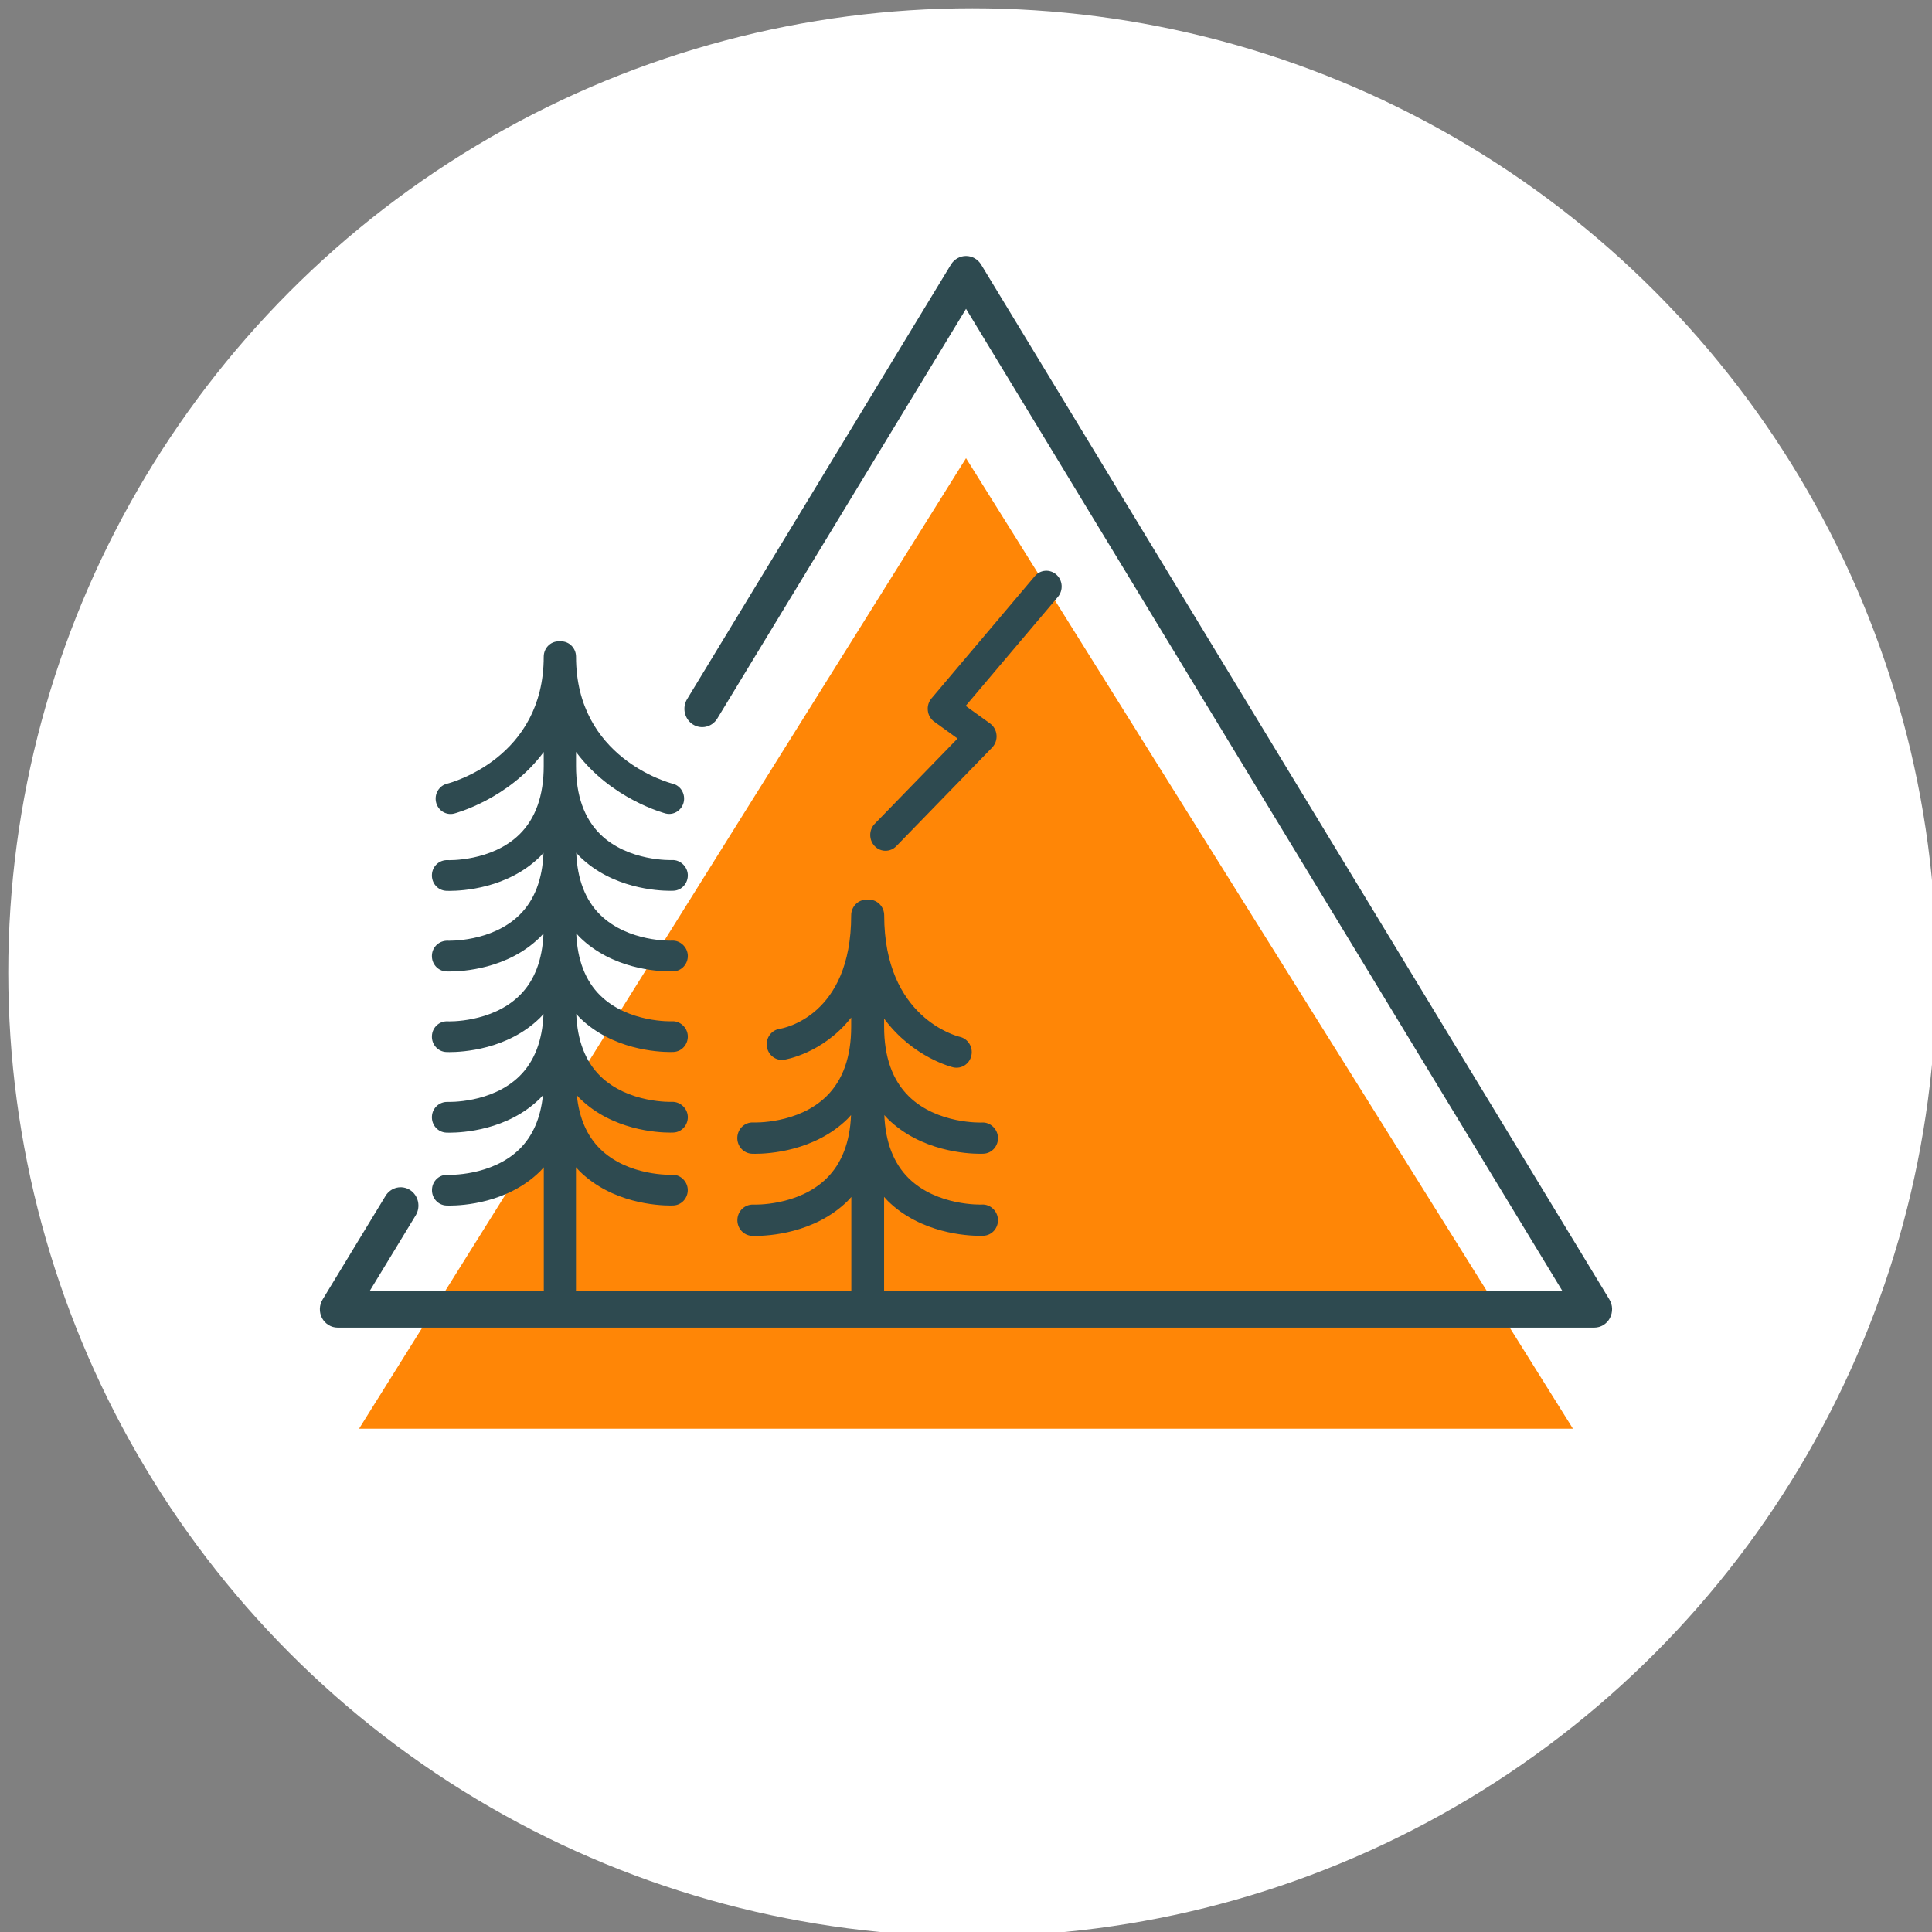
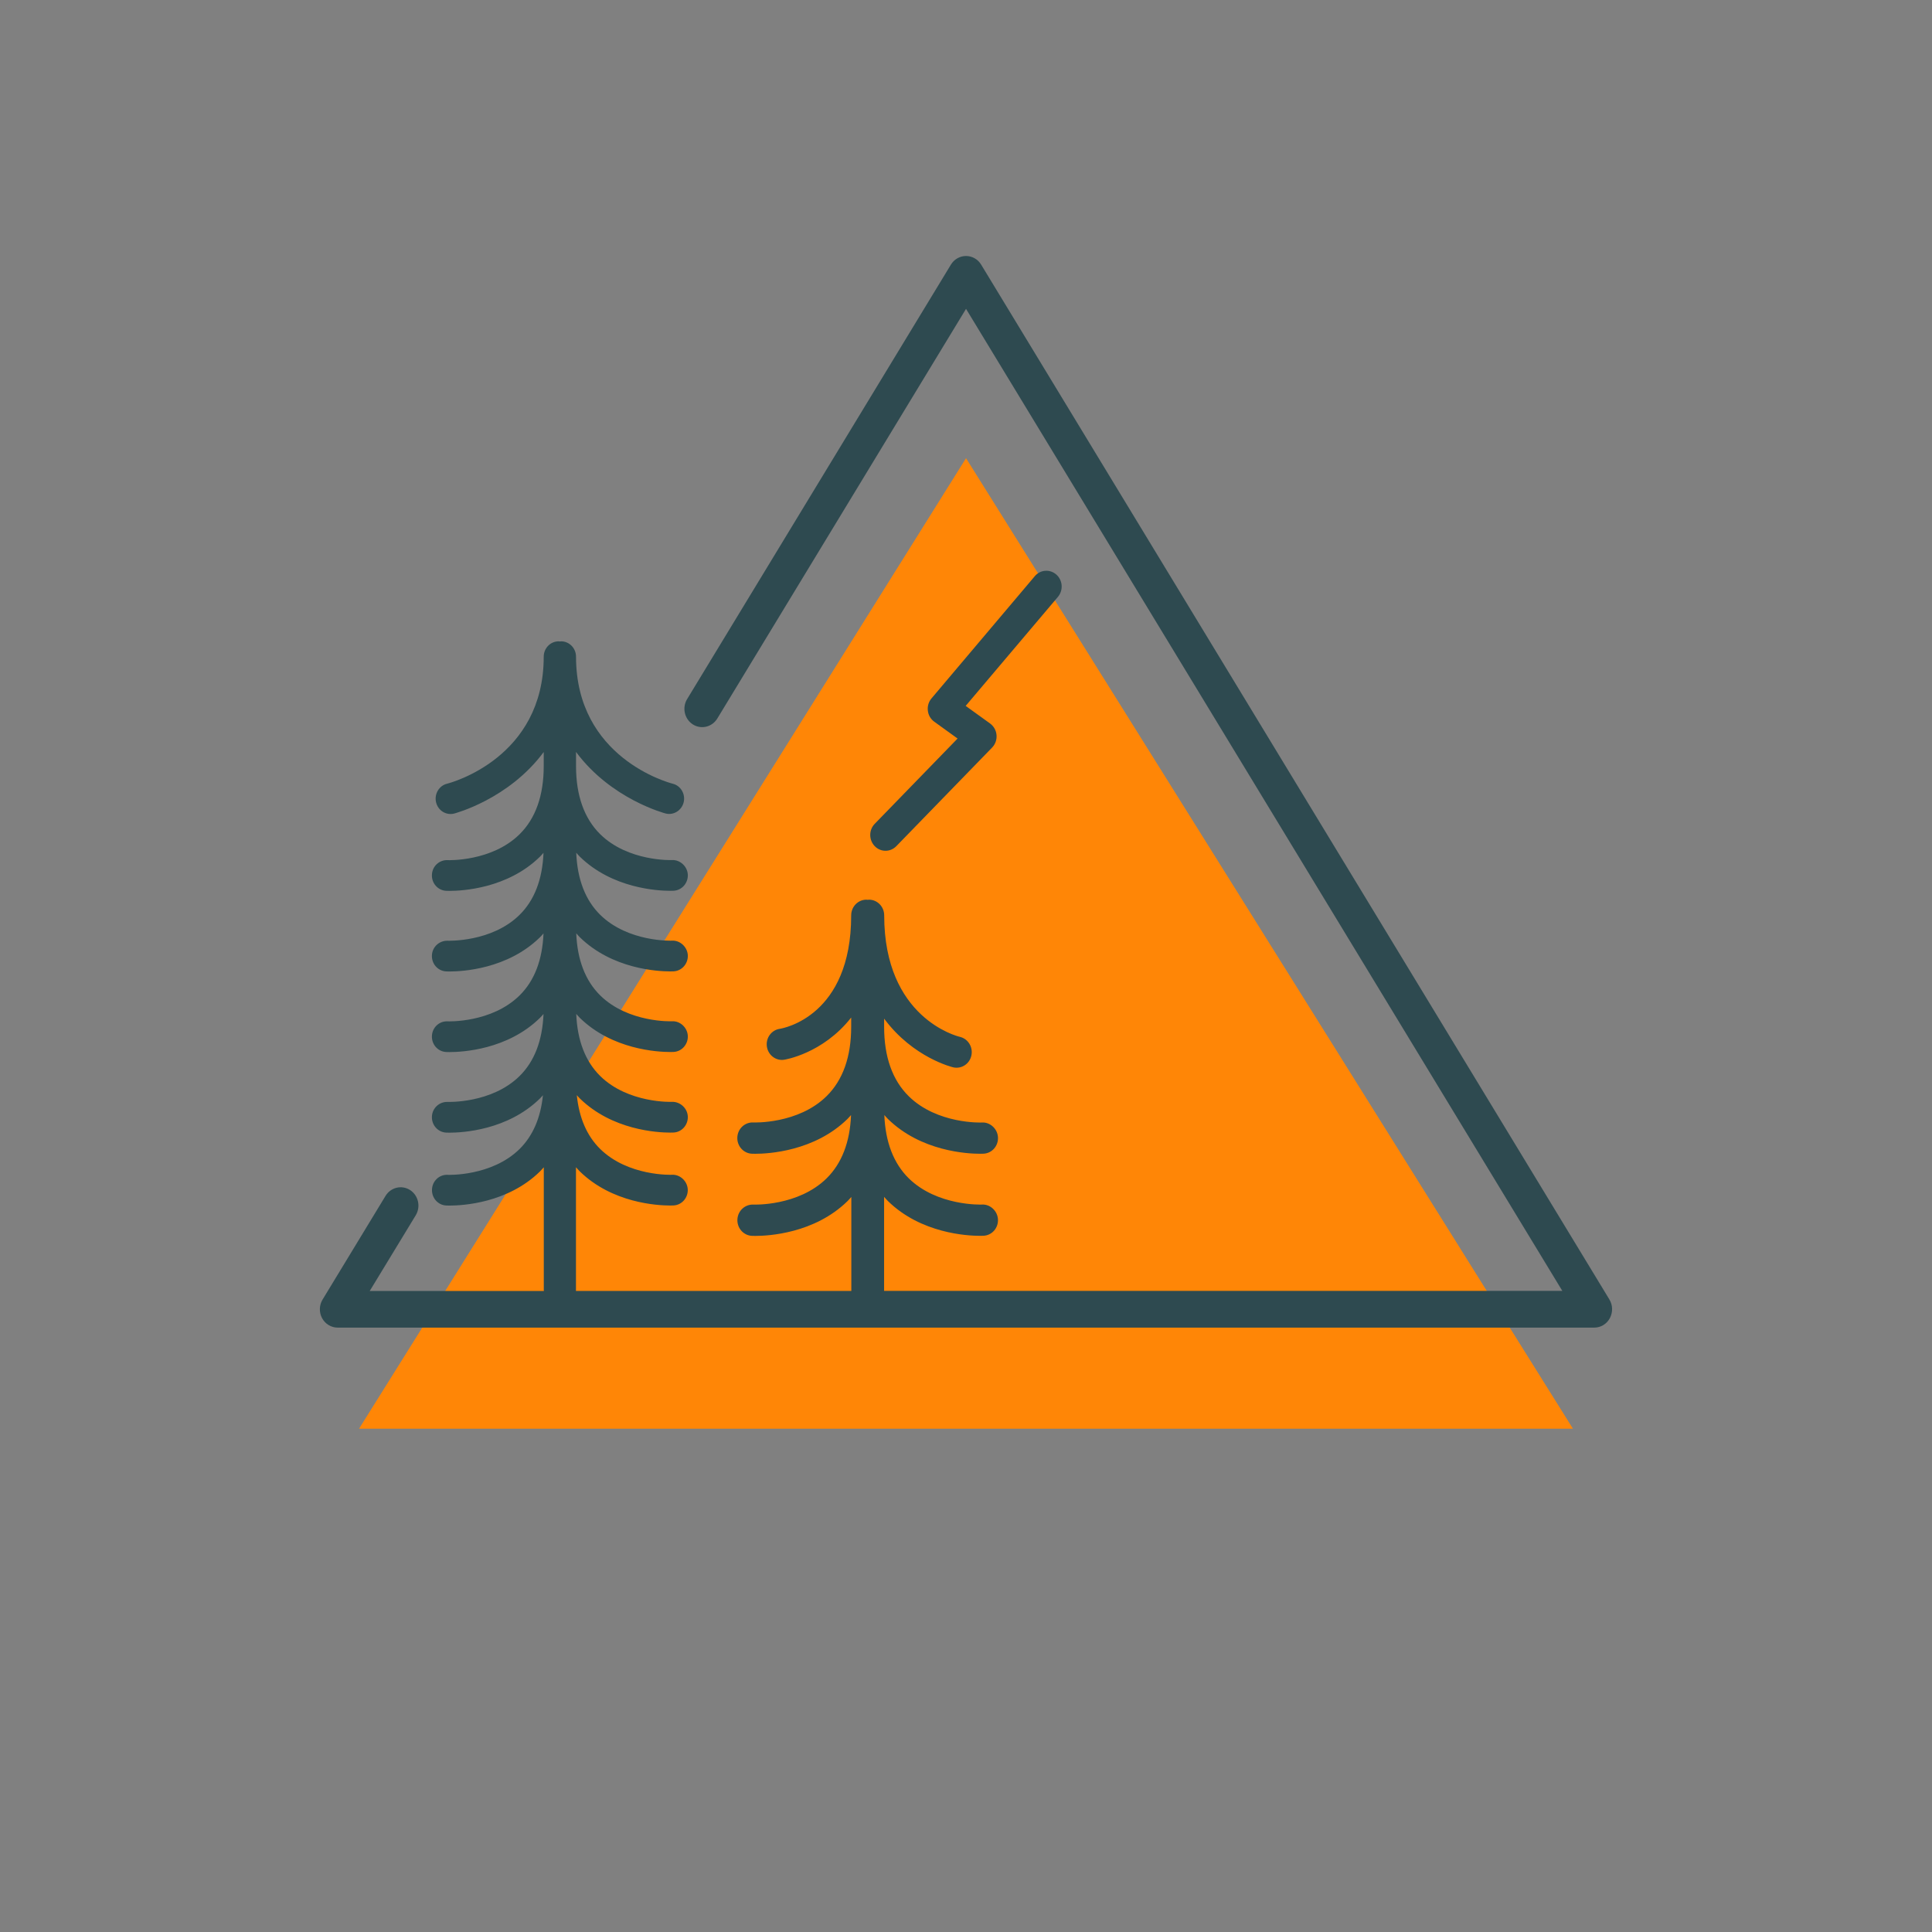
<svg xmlns="http://www.w3.org/2000/svg" xmlns:ns1="http://www.inkscape.org/namespaces/inkscape" xmlns:ns2="http://sodipodi.sourceforge.net/DTD/sodipodi-0.dtd" width="500" height="500" viewBox="0 0 132.292 132.292" version="1.1" id="svg6079" ns1:version="1.1 (c4e8f9e, 2021-05-24)" ns2:docname="avatar.svg" ns1:export-filename="/Users/neilbeckett/Desktop/favicon.png" ns1:export-xdpi="96" ns1:export-ydpi="96">
  <rect x="0" y="0" width="132.292" height="132.292" fill="#808080" stroke="none" />
  <ns2:namedview id="namedview6081" pagecolor="#aeaeae" bordercolor="#666666" borderopacity="1.0" ns1:pageshadow="2" ns1:pageopacity="0" ns1:pagecheckerboard="0" ns1:document-units="mm" showgrid="false" units="px" ns1:zoom="0.65210438" ns1:cx="213.92281" ns1:cy="316.6671" ns1:window-width="1489" ns1:window-height="975" ns1:window-x="149" ns1:window-y="25" ns1:window-maximized="0" ns1:current-layer="layer1" />
  <defs id="defs6076" />
  <g ns1:label="Layer 1" ns1:groupmode="layer" id="layer1">
-     <circle style="fill:#ffffff;stroke:none;stroke-width:0.875;stroke-linejoin:round;paint-order:stroke fill markers;fill-opacity:1" id="path934" cx="66.58" cy="66.58" r="66.014" />
    <path d="M 66.148,31.374 24.585,97.83 h 83.122 z" fill="#fe7d1f" id="path840" style="fill:#ff8606;fill-opacity:1;stroke-width:6.063" />
    <path d="m 59.895,57.94 c 0.205,0.211 0.472,0.316 0.74,0.316 0.268,0 0.536,-0.105 0.74,-0.316 l 6.559,-6.752 c 0.219,-0.226 0.331,-0.541 0.302,-0.857 -0.024,-0.321 -0.19,-0.606 -0.443,-0.792 l -1.67,-1.203 6.316,-7.464 c 0.38,-0.451 0.336,-1.133 -0.102,-1.524 -0.438,-0.391 -1.1,-0.346 -1.48,0.105 l -7.075,8.371 c -0.195,0.231 -0.287,0.536 -0.248,0.842 0.034,0.306 0.195,0.577 0.438,0.752 l 1.597,1.153 -5.673,5.84 c -0.409,0.421 -0.409,1.103 0,1.529 z" fill="#ffffff" id="path842" style="stroke-width:6.063;fill:#2e4a50;fill-opacity:1" />
    <path d="M 110.2,88.977 67.18,18.115 c -0.224,-0.366 -0.614,-0.586 -1.032,-0.586 -0.419,0 -0.808,0.221 -1.032,0.586 L 47.05,47.87 c -0.356,0.586 -0.185,1.358 0.385,1.729 0.57,0.366 1.32,0.191 1.68,-0.396 l 17.033,-28.055 40.83,67.243 H 60.538 v -6.436 c 0.088,0.095 0.171,0.195 0.263,0.286 2.264,2.216 5.42,2.381 6.311,2.381 0.132,0 0.214,-0.005 0.239,-0.005 0.575,-0.03 1.013,-0.531 0.984,-1.118 -0.029,-0.592 -0.545,-1.048 -1.086,-1.018 -0.034,0.005 -3.077,0.115 -5.025,-1.799 -1.037,-1.023 -1.597,-2.481 -1.67,-4.331 0.083,0.09 0.161,0.185 0.248,0.271 2.264,2.215 5.42,2.381 6.311,2.381 0.132,0 0.214,-0.005 0.239,-0.005 0.575,-0.03 1.013,-0.531 0.984,-1.118 -0.029,-0.591 -0.545,-1.048 -1.086,-1.017 -0.034,0.005 -3.077,0.12 -5.025,-1.8 -1.12,-1.103 -1.685,-2.702 -1.685,-4.757 v -0.556 c 1.992,2.687 4.699,3.328 4.743,3.338 0.56,0.12 1.11,-0.24 1.232,-0.812 0.127,-0.576 -0.229,-1.148 -0.784,-1.278 -0.209,-0.05 -5.186,-1.303 -5.186,-8.321 0,-0.591 -0.467,-1.073 -1.042,-1.073 -0.029,0 -0.058,0.005 -0.088,0.01 -0.029,-0.005 -0.058,-0.01 -0.088,-0.01 -0.575,0 -1.042,0.481 -1.042,1.073 0,6.922 -4.67,7.734 -4.889,7.77 -0.565,0.08 -0.964,0.617 -0.886,1.203 0.078,0.586 0.604,0.997 1.169,0.917 0.044,-0.005 2.659,-0.411 4.606,-2.892 v 0.627 c 0,2.055 -0.565,3.654 -1.685,4.757 -1.948,1.92 -4.996,1.805 -5.025,1.799 -0.574,-0.02 -1.057,0.426 -1.086,1.018 -0.029,0.591 0.414,1.093 0.988,1.123 0.019,0 0.102,0.005 0.239,0.005 0.891,0 4.046,-0.165 6.311,-2.381 0.088,-0.085 0.166,-0.181 0.248,-0.271 -0.073,1.85 -0.633,3.308 -1.67,4.331 -1.948,1.92 -4.996,1.804 -5.025,1.799 -0.575,-0.015 -1.057,0.426 -1.086,1.018 -0.029,0.591 0.414,1.093 0.988,1.123 0.02,0 0.102,0.005 0.239,0.005 0.891,0 4.046,-0.165 6.311,-2.381 0.093,-0.09 0.175,-0.19 0.263,-0.286 v 6.436 H 39.434 c 0,-0.025 0.005,-0.05 0.005,-0.075 V 79.925 c 0.088,0.095 0.166,0.19 0.258,0.281 2.22,2.175 5.322,2.341 6.194,2.341 0.132,0 0.214,-0.005 0.234,-0.005 0.56,-0.03 0.993,-0.521 0.969,-1.098 -0.029,-0.577 -0.536,-1.028 -1.067,-1.003 -0.029,0.005 -3.019,0.115 -4.933,-1.77 -0.911,-0.897 -1.441,-2.135 -1.597,-3.679 0.068,0.075 0.131,0.15 0.204,0.221 2.22,2.175 5.322,2.341 6.194,2.341 0.131,0 0.214,-0.005 0.234,-0.005 0.56,-0.03 0.993,-0.521 0.969,-1.098 -0.029,-0.581 -0.536,-1.013 -1.066,-1.003 -0.029,0.005 -3.019,0.115 -4.933,-1.769 -1.018,-1.003 -1.568,-2.436 -1.641,-4.251 0.083,0.09 0.156,0.18 0.243,0.266 2.22,2.175 5.322,2.341 6.194,2.341 0.131,0 0.214,-0.005 0.234,-0.005 0.56,-0.03 0.993,-0.521 0.969,-1.098 -0.029,-0.581 -0.536,-1.028 -1.066,-1.002 -0.029,0.005 -3.019,0.115 -4.933,-1.77 -1.018,-1.003 -1.568,-2.436 -1.641,-4.251 0.083,0.09 0.156,0.18 0.243,0.266 2.22,2.175 5.322,2.341 6.194,2.341 0.131,0 0.214,-0.005 0.234,-0.005 0.56,-0.03 0.993,-0.521 0.969,-1.098 -0.029,-0.576 -0.536,-1.028 -1.066,-1.003 -0.029,0.005 -3.019,0.115 -4.933,-1.769 -1.018,-1.003 -1.568,-2.436 -1.641,-4.251 0.083,0.09 0.156,0.181 0.243,0.266 2.22,2.175 5.322,2.341 6.194,2.341 0.131,0 0.214,-0.005 0.234,-0.005 0.56,-0.03 0.993,-0.521 0.969,-1.098 -0.029,-0.577 -0.536,-1.023 -1.066,-1.003 -0.029,0.005 -3.019,0.115 -4.933,-1.769 -1.096,-1.083 -1.656,-2.652 -1.656,-4.672 v -0.962 c 2.405,3.243 6.087,4.2 6.14,4.216 0.545,0.135 1.096,-0.211 1.232,-0.772 0.132,-0.561 -0.2,-1.133 -0.75,-1.268 -0.268,-0.07 -6.622,-1.764 -6.622,-8.697 0,-0.581 -0.458,-1.053 -1.023,-1.053 -0.029,0 -0.058,0.005 -0.083,0.01 -0.029,0 -0.053,-0.01 -0.083,-0.01 -0.565,0 -1.023,0.471 -1.023,1.053 0,6.922 -6.335,8.627 -6.622,8.697 -0.545,0.135 -0.881,0.702 -0.75,1.268 0.132,0.566 0.682,0.912 1.232,0.777 0.054,-0.015 3.735,-0.972 6.14,-4.216 v 0.962 c 0,2.015 -0.555,3.589 -1.656,4.672 -1.914,1.885 -4.904,1.774 -4.933,1.769 -0.56,-0.02 -1.042,0.416 -1.066,0.998 -0.029,0.581 0.404,1.073 0.969,1.103 0.019,0 0.102,0.005 0.234,0.005 0.877,0 3.973,-0.16 6.194,-2.341 0.088,-0.085 0.161,-0.175 0.243,-0.266 -0.073,1.815 -0.618,3.243 -1.641,4.251 -1.914,1.885 -4.904,1.769 -4.933,1.769 -0.56,-0.01 -1.042,0.421 -1.066,0.998 -0.029,0.581 0.404,1.073 0.969,1.103 0.019,0 0.102,0.005 0.234,0.005 0.877,0 3.973,-0.16 6.194,-2.341 0.088,-0.085 0.161,-0.175 0.243,-0.266 -0.073,1.815 -0.618,3.243 -1.641,4.251 -1.914,1.885 -4.904,1.775 -4.933,1.77 -0.56,-0.025 -1.042,0.416 -1.066,0.997 -0.029,0.581 0.404,1.073 0.969,1.103 0.019,0 0.102,0.005 0.234,0.005 0.877,0 3.973,-0.16 6.194,-2.341 0.088,-0.085 0.161,-0.175 0.243,-0.266 -0.073,1.815 -0.618,3.243 -1.641,4.251 -1.914,1.885 -4.904,1.769 -4.933,1.769 -0.56,-0.015 -1.042,0.421 -1.066,0.998 -0.029,0.581 0.404,1.073 0.969,1.103 0.019,0 0.102,0.005 0.234,0.005 0.877,0 3.973,-0.16 6.194,-2.341 0.073,-0.07 0.136,-0.15 0.204,-0.221 -0.156,1.544 -0.691,2.782 -1.597,3.679 -1.914,1.885 -4.904,1.774 -4.933,1.769 -0.56,-0.025 -1.042,0.416 -1.066,0.998 -0.029,0.581 0.404,1.073 0.969,1.103 0.019,0 0.102,0.005 0.234,0.005 0.877,0 3.973,-0.16 6.194,-2.341 0.093,-0.09 0.17,-0.191 0.258,-0.281 v 8.396 c 0,0.025 0.005,0.05 0.005,0.075 h -11.925 l 3.151,-5.183 c 0.355,-0.586 0.185,-1.358 -0.385,-1.729 -0.57,-0.366 -1.319,-0.19 -1.68,0.396 l -4.314,7.103 c -0.234,0.386 -0.248,0.872 -0.034,1.273 0.214,0.396 0.623,0.647 1.066,0.647 h 86.047 c 0.444,0 0.853,-0.246 1.067,-0.647 0.215,-0.411 0.204,-0.897 -0.035,-1.283 z" fill="#ffffff" id="path844" style="stroke-width:6.063;fill:#2e4a50;fill-opacity:1" />
  </g>
</svg>